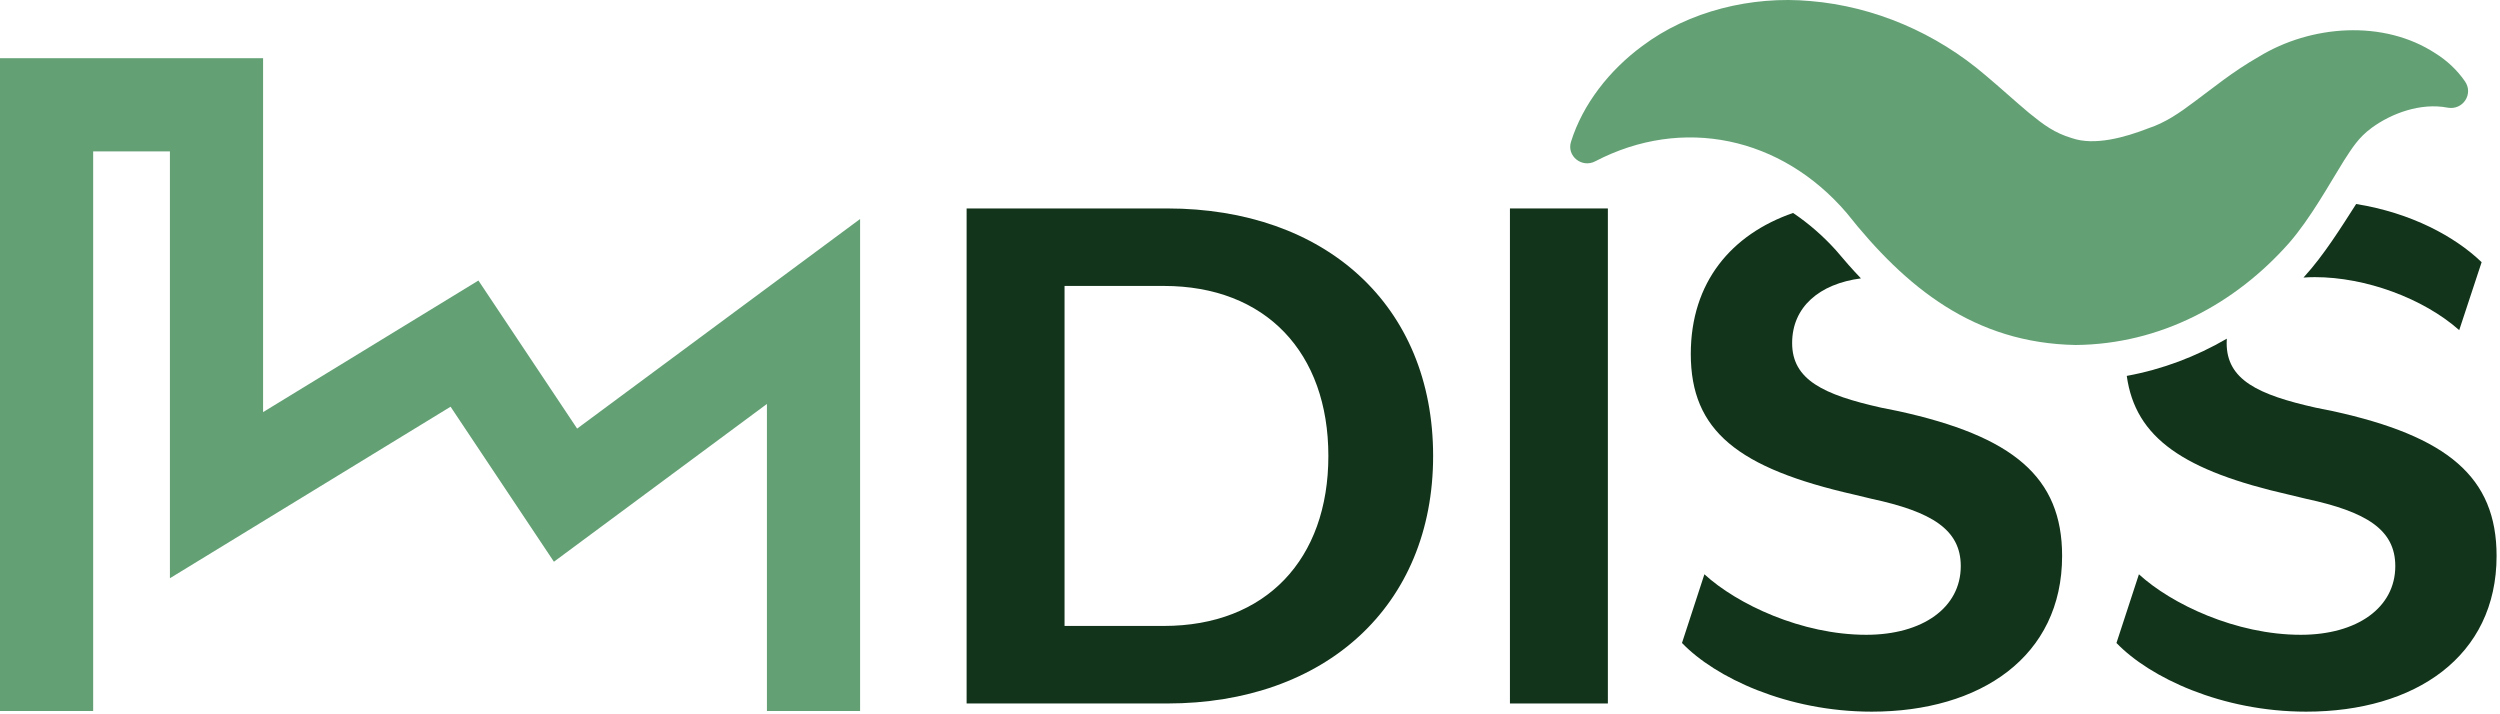
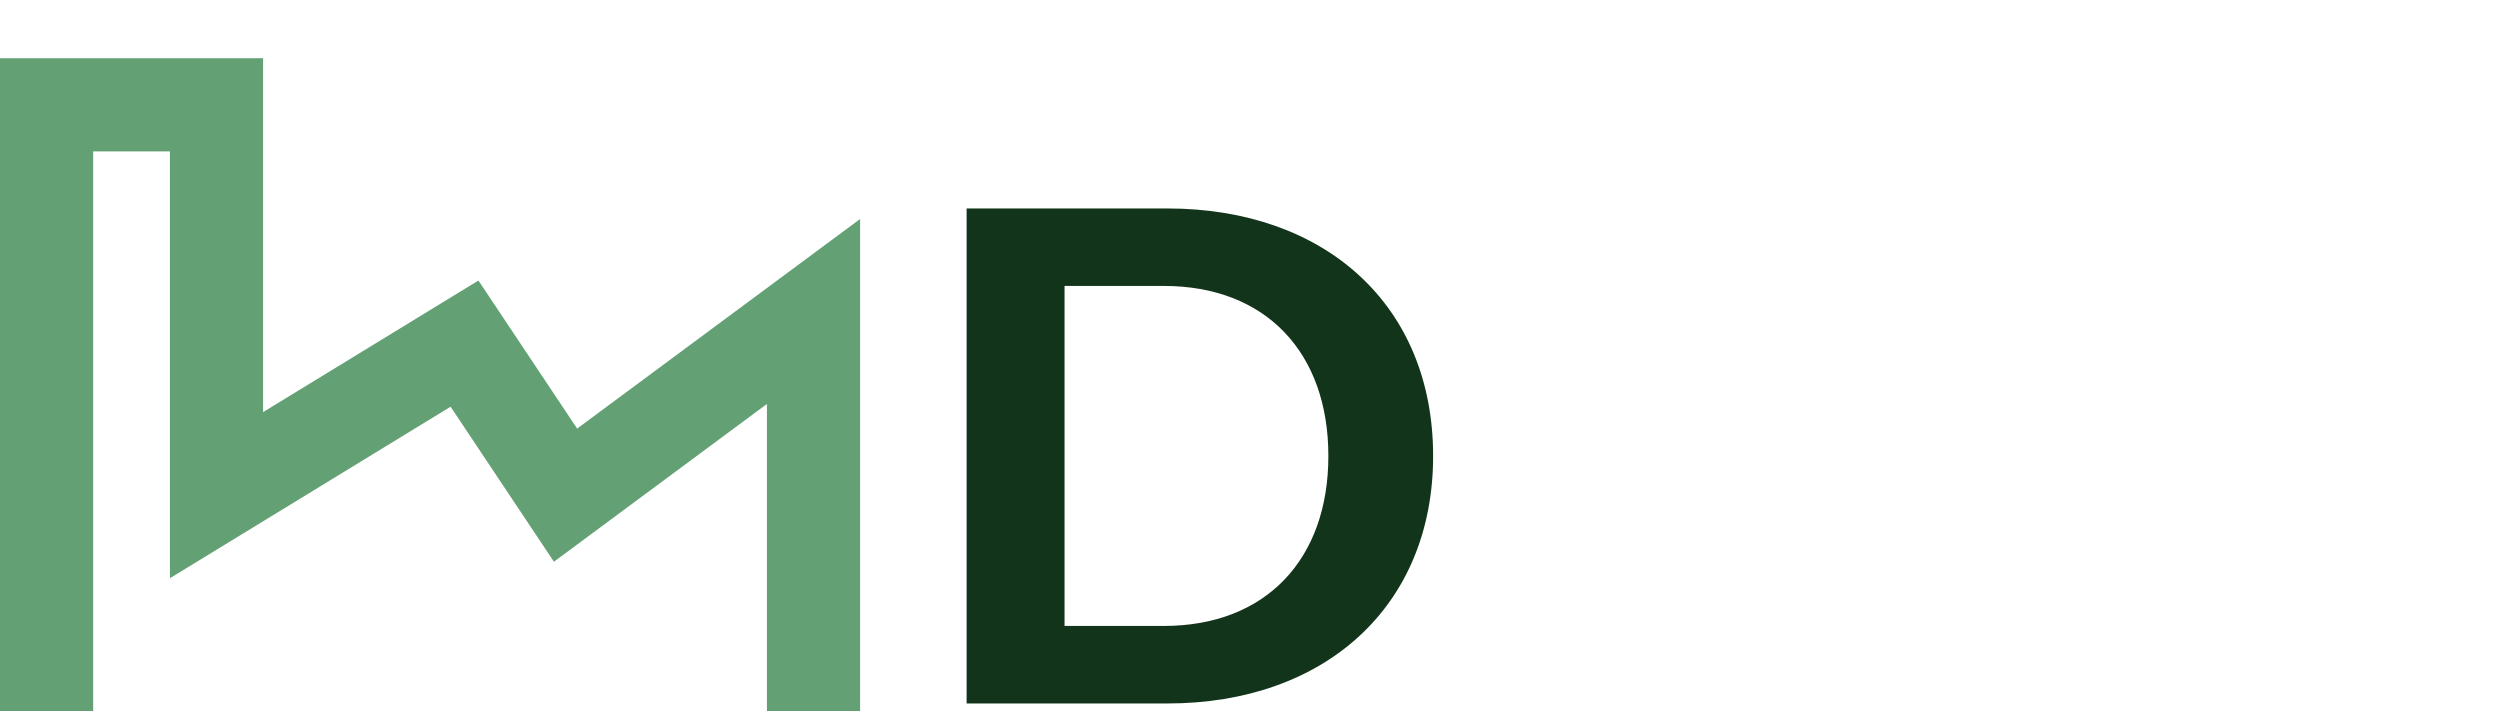
<svg xmlns="http://www.w3.org/2000/svg" width="644" height="184" viewBox="0 0 644 184" fill="none">
  <path d="M24 183.156V39H43.771V148.952L116.067 104.771L142.689 144.703L197.561 104.057V183.156H221.561V56.412L148.669 110.407L123.239 72.261L67.771 106.159V15H0V183.156H24Z" fill="#63A175" />
  <path d="M299.8 161.243H274.227V73.657H299.8C326.08 73.657 342.187 90.83 342.187 117.457C342.187 144.083 326.08 161.243 299.8 161.243ZM300.68 53.697H249V181.217H300.68C341.32 181.217 369.173 156.163 369.173 117.457C369.173 78.563 341.32 53.697 300.68 53.697Z" fill="#12341A" />
-   <path d="M388.96 181.217H414.187V53.697H388.96V181.217Z" fill="#12341A" />
-   <path d="M488.974 105.897L484.6 105.017C469.707 101.683 461.654 97.83 461.654 88.377C461.654 79.083 468.667 73.11 479.374 71.71C477.16 69.39 475.014 66.95 472.907 64.43C469.547 60.71 465.84 57.51 461.894 54.857C446.014 60.363 435.547 72.697 435.547 91.177C435.547 110.977 447.64 120.603 477.774 127.443L482.147 128.497C497.56 131.817 505.094 136.377 505.094 145.83C505.094 156.523 495.28 163.523 480.747 163.523C464.107 163.523 447.467 155.643 439.054 147.937L433.28 165.63C441.854 174.563 460.427 183.323 482.147 183.323C510.174 183.323 531.2 169.137 531.2 143.203C531.2 122.883 518.587 112.377 488.974 105.897Z" fill="#12341A" />
-   <path d="M600.907 105.897L596.534 105.017C581.64 101.683 573.587 97.83 573.587 88.377C573.587 87.99 573.6 87.617 573.627 87.243C565.76 91.83 557.094 95.137 547.854 96.83C550.08 112.883 562.587 121.283 589.694 127.443L594.08 128.497C609.494 131.817 617.027 136.377 617.027 145.83C617.027 156.523 607.214 163.523 592.68 163.523C576.027 163.523 559.387 155.643 550.987 147.937L545.2 165.63C553.787 174.563 572.36 183.323 594.08 183.323C622.107 183.323 643.12 169.137 643.12 143.203C643.12 122.883 630.507 112.377 600.907 105.897ZM633.494 85.043L639.267 67.537C632.374 60.91 621.147 54.843 606.947 52.55C603.267 58.27 598.64 65.763 593.507 71.35C593.467 71.403 593.414 71.443 593.374 71.497C594.334 71.43 595.334 71.39 596.347 71.39C609.32 71.39 624.2 76.817 633.494 85.043Z" fill="#12341A" />
-   <path d="M410.915 41.561C407.502 43.342 403.538 40.207 404.686 36.533C407.739 26.754 414.679 18.022 423.028 11.869C435.002 2.839 451.274 -1.115 466.355 0.27C482.839 1.645 498.784 8.514 511.491 19.414C515.11 22.446 519.319 26.282 522.68 29.091C526.552 32.233 529.23 34.227 533.683 35.569C539.5 37.611 547.383 35.411 553.475 33.025C557.682 31.641 561.339 29.182 565.378 26.125C569.816 22.867 575.092 18.474 581.86 14.617C595.306 6.401 613.988 4.994 627.347 13.727C630.276 15.538 632.988 18.055 634.988 20.975C637.219 24.231 634.443 28.418 630.555 27.741C630.53 27.735 630.503 27.731 630.478 27.726C623.604 26.411 616.098 29.158 610.968 32.918C607.583 35.397 605.975 38.019 603.76 41.439C600.111 47.285 595.234 56.194 589.686 62.573C575.856 78.222 556.588 88.679 534.684 88.871C508.634 88.397 490.999 74.175 475.67 54.825C458.879 35.246 433.466 29.794 410.915 41.561Z" fill="#63A175" />
</svg>